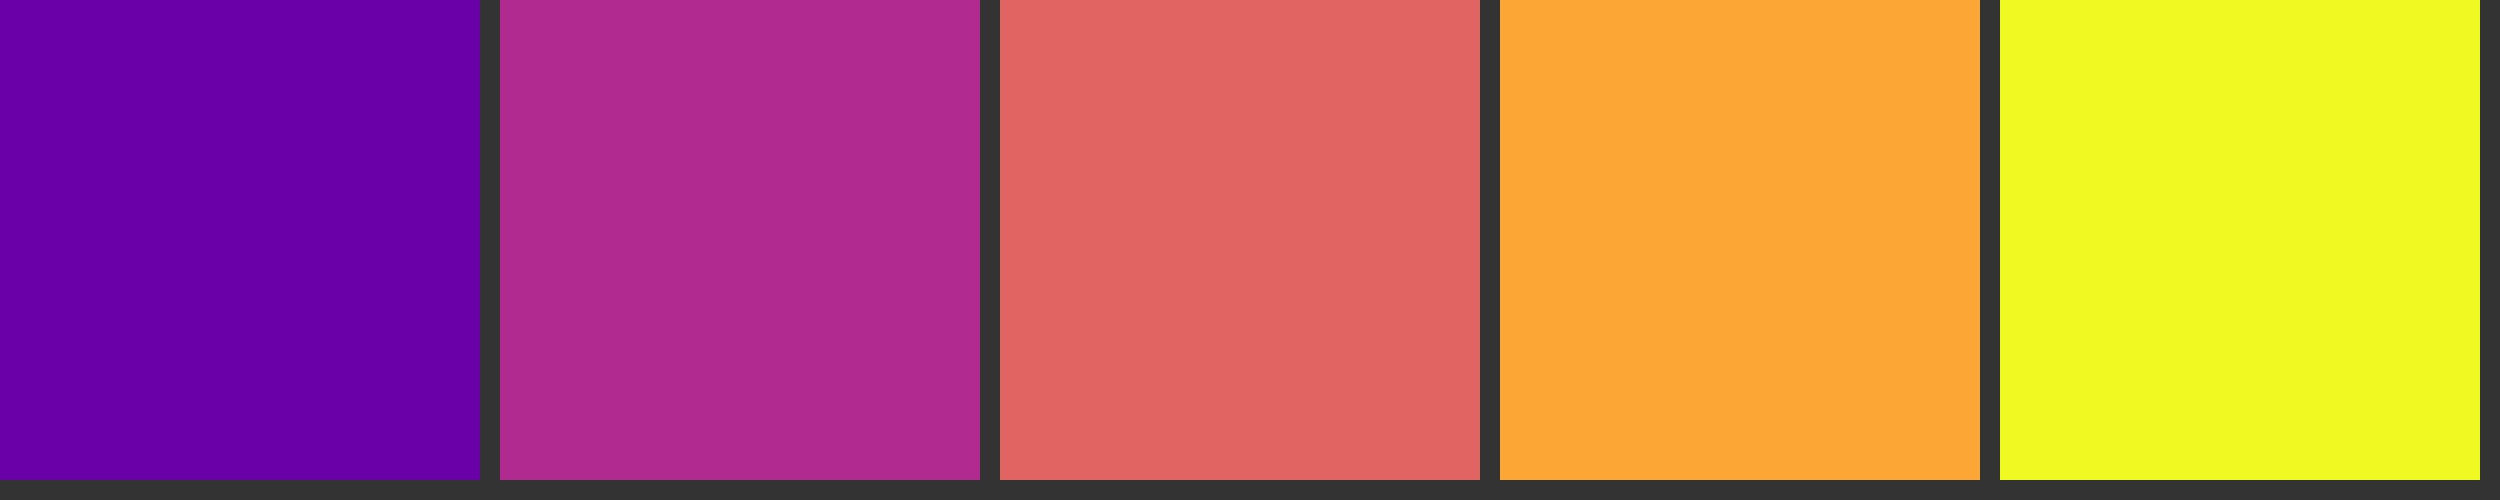
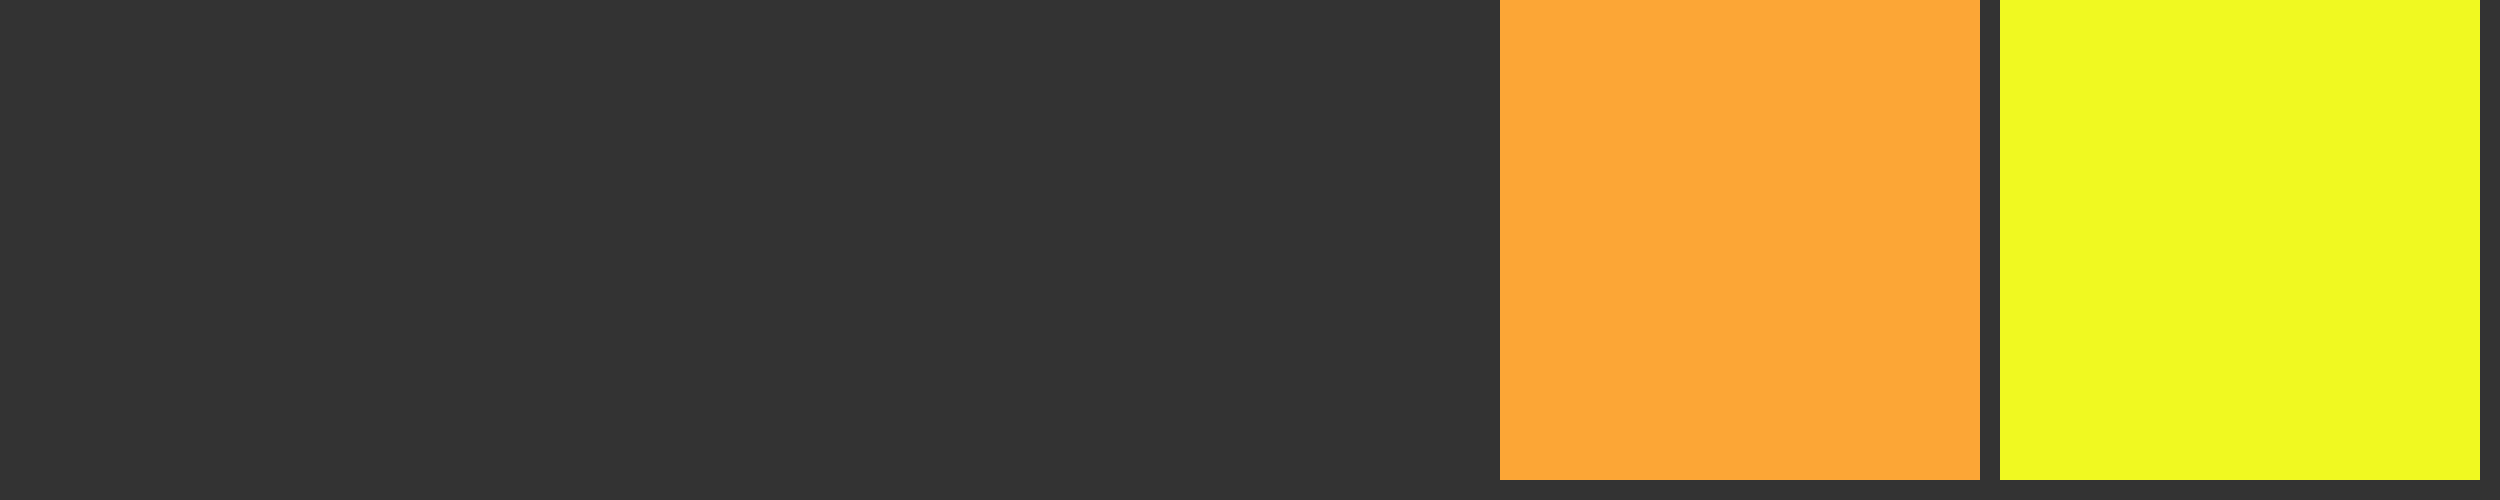
<svg xmlns="http://www.w3.org/2000/svg" version="1.1" width="125mm" height="25mm" viewBox="0 0 5 1" preserveAspectRatio="none" shape-rendering="crispEdges" stroke="none">
  <rect x="0" y="0" width="5" height="1" fill="#333333" stroke="none" />
-   <rect width=".96" height=".96" x="0" y="0" fill="#6A00A8" />
-   <rect width=".96" height=".96" x="1" y="0" fill="#B12A90" />
-   <rect width=".96" height=".96" x="2" y="0" fill="#E16462" />
  <rect width=".96" height=".96" x="3" y="0" fill="#FCA636" />
  <rect width=".96" height=".96" x="4" y="0" fill="#F0F921" />
</svg>